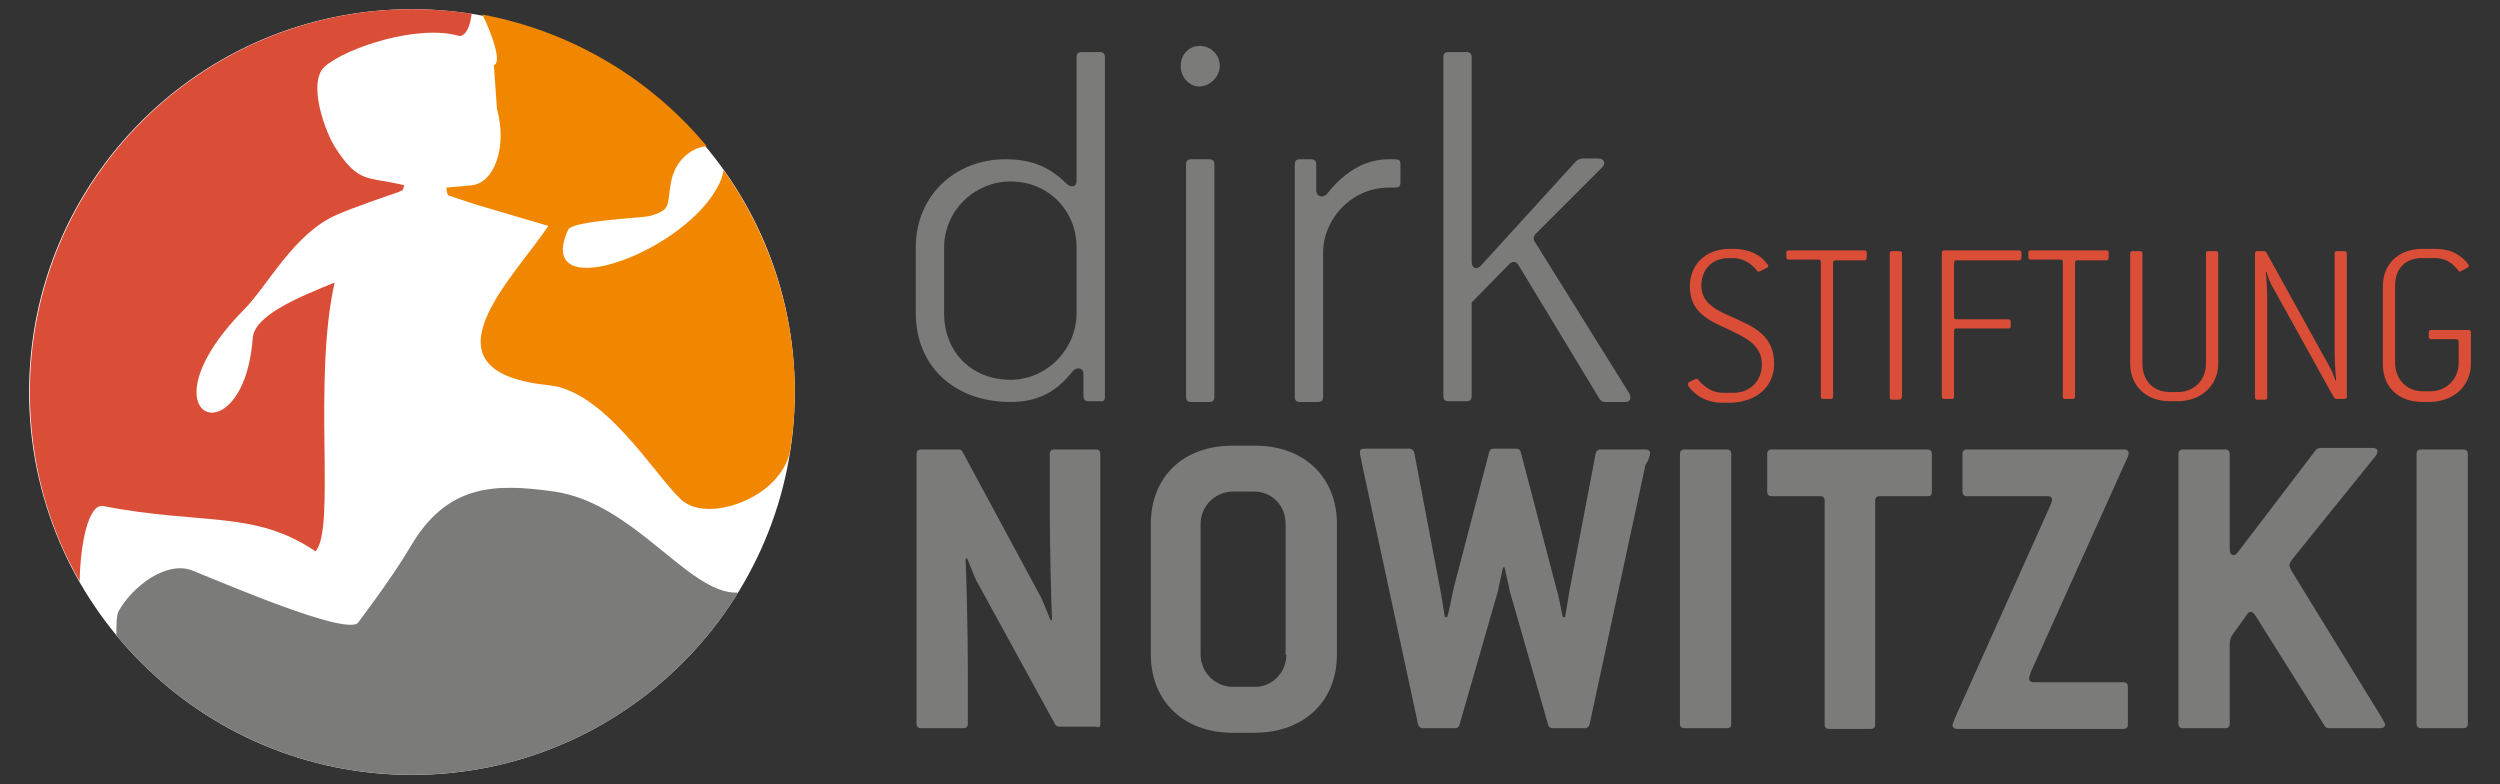
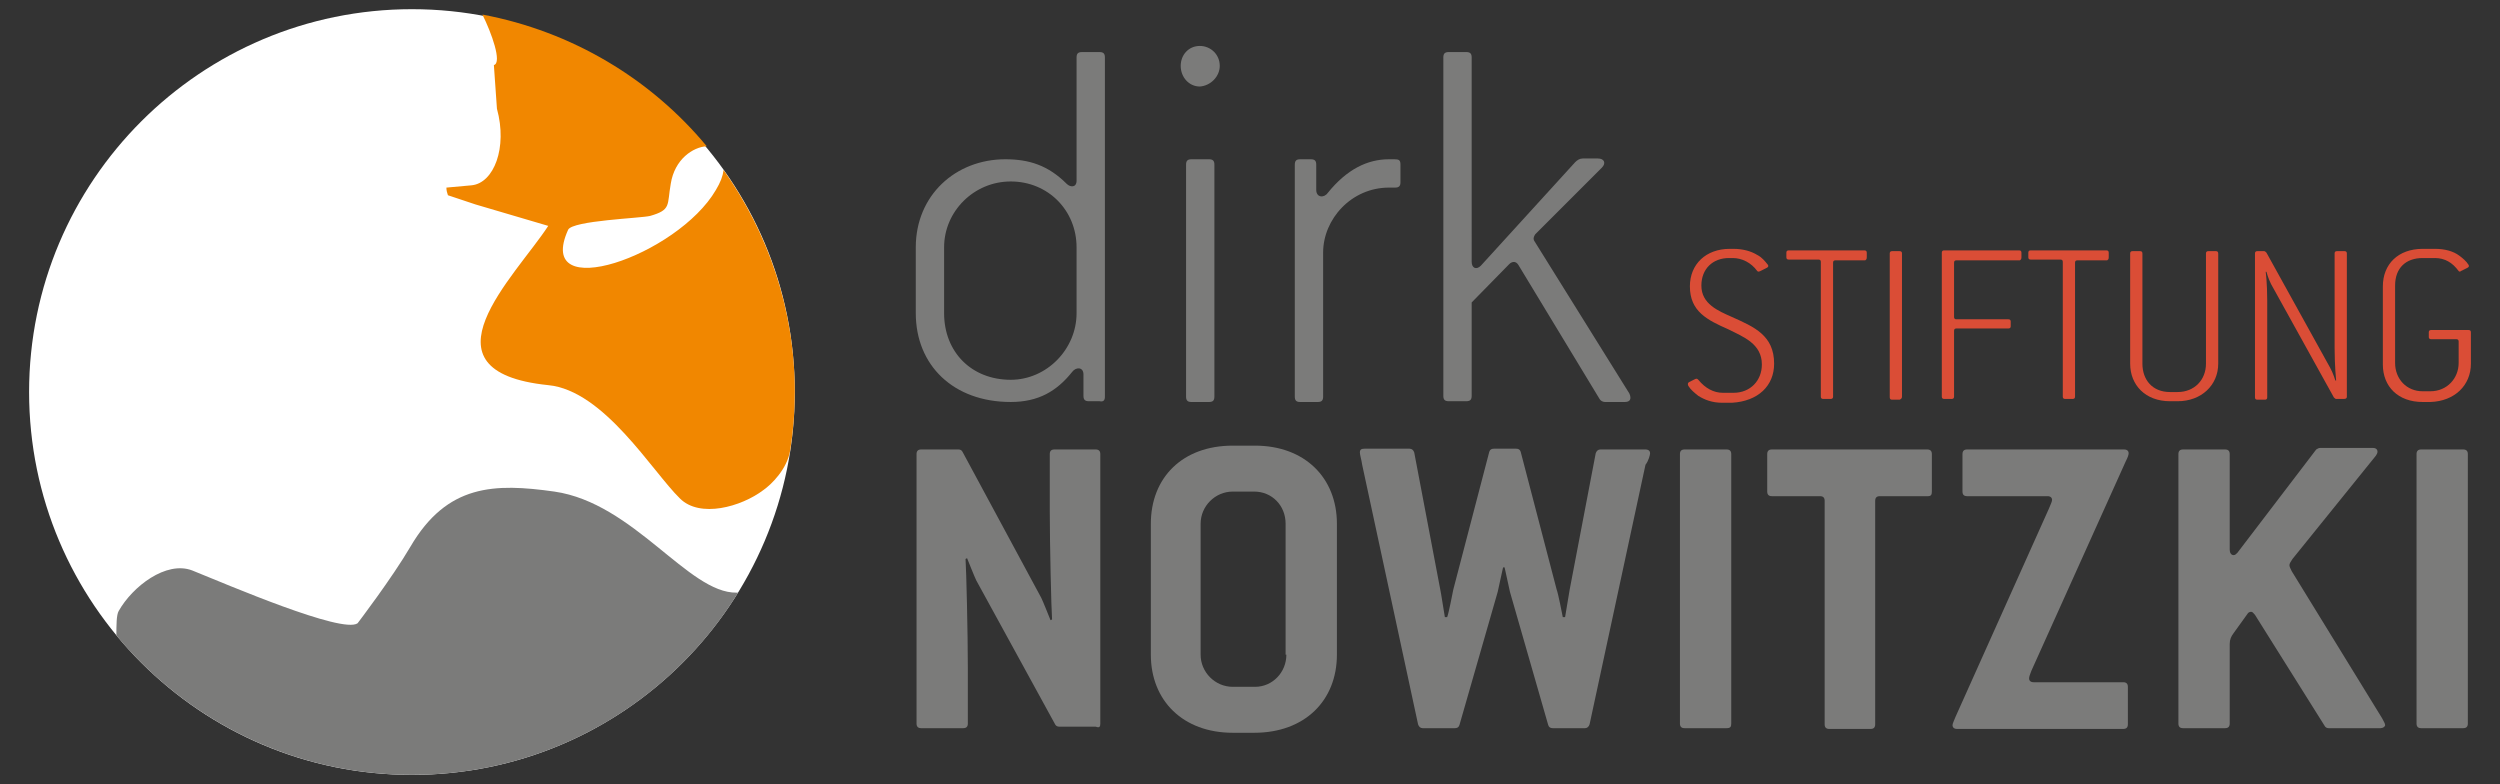
<svg xmlns="http://www.w3.org/2000/svg" version="1.1" baseProfile="tiny" id="Ebene_1" x="0px" y="0px" viewBox="0 0 326.5 102.4" xml:space="preserve">
  <rect x="0" y="0" width="326.5" height="102.4" fill="#333333" stroke="none" />
  <g>
    <path fill="#FFFFFF" d="M3.8,51.2c0-27.6,22.4-50,50-50s50,22.4,50,50c0,27.6-22.4,50-50,50S3.8,78.8,3.8,51.2L3.8,51.2z" />
-     <path fill="#DA4D36" d="M52.8,24.2l-0.2,0.6L52,25.1c-1.5,0.5-6.4,2.2-7.9,2.9c-5.7,2.4-9.1,9.3-12.3,12.5   c-13.9,14.2,0,19.6,1.2,3.7c0.2-3,5.8-5.3,10.7-7.3c-2.9,13,0.2,32.2-2.5,35.1c-8-5.4-14.7-3.4-27.7-5.9c-1.9-0.4-3,4.7-3.1,9.8   c-4.2-7.3-6.5-15.7-6.5-24.7c0-27.6,22.4-50,50-50c2.6,0,5.2,0.2,7.7,0.6C61.2,4.9,60,4.7,60,4.7c-5.5-1.6-14.9,1.6-17.6,4   c-2.3,2.1,0.1,8.6,1.4,10.6C46.9,24.1,48,23,52.8,24.2L52.8,24.2z" />
    <path fill="#7B7B7A" d="M96.4,77.4c-8.8,14.3-24.6,23.8-42.6,23.8c-15.5,0-29.4-7.1-38.6-18.2c0-1.3,0-2.7,0.3-3.2   c1.8-3.2,6.2-6.6,9.6-5.3c4.7,1.9,19.6,8.3,21.6,6.9c0,0,4.5-5.9,6.9-10c4.8-8.2,11-8.3,18.8-7.2c10.4,1.5,17.5,13.3,23.8,13.2   C96.7,77.4,96.8,77.4,96.4,77.4L96.4,77.4z" />
    <path fill="#F18700" d="M58.5,25.5c-0.1-0.3-0.2-0.6-0.2-1l3.3-0.3c2.9-0.3,4.7-4.9,3.3-10l-0.4-5.7c1.1-0.3-0.3-4.2-1.5-6.6   c11.7,2.2,22,8.4,29.3,17.2c-1.8,0.1-4.2,1.7-4.7,4.9c-0.5,2.8,0.1,3.4-2.7,4.2c-1.2,0.3-10.1,0.6-10.7,1.8   c-4.5,9.9,14.3,3.4,19.3-5.2c0.6-1,0.9-1.8,1-2.6c5.8,8.2,9.3,18.2,9.3,29c0,2.6-0.2,5.1-0.6,7.6c-0.4,2.5-2.5,4.5-3.5,5.2   c-2.9,2.2-8.3,3.7-10.9,1.1c-3.6-3.5-9.9-14.1-17.2-14.8c-17.5-1.8-4.3-14.2,0-20.8l-9.5-2.8C60.6,26.2,59.4,25.8,58.5,25.5   L58.5,25.5z" />
    <path fill="#DA4D36" d="M231.7,47.5c0-3.7-2.6-4.8-5.5-6.1c-1.8-0.8-4-1.7-4-4.1c0-2.2,1.5-3.6,3.6-3.6h0.5c1.2,0,2.4,0.6,3.2,1.7   c0.1,0.1,0.2,0.1,0.4,0l0.8-0.4c0.2-0.1,0.3-0.2,0.2-0.4c-0.4-0.5-0.8-1-1.4-1.3c-0.8-0.5-1.9-0.8-3.1-0.8h-0.5   c-3.1,0-5.2,2-5.2,4.9c0,3.3,2.3,4.4,5,5.6c2,1,4.4,1.9,4.4,4.6c0,2.1-1.5,3.7-3.7,3.7H225c-1.2,0-2.3-0.6-3.2-1.7   c-0.1-0.1-0.2-0.2-0.4-0.1l-0.8,0.4c-0.2,0.1-0.2,0.3-0.1,0.5c0.3,0.5,0.8,0.9,1.3,1.3c0.8,0.5,1.8,0.9,3.1,0.9h1.3   C229.6,52.4,231.7,50.4,231.7,47.5L231.7,47.5z" />
    <path fill="#DA4D36" d="M243.8,33.6v-0.6c0-0.2-0.1-0.3-0.3-0.3h-9.9c-0.2,0-0.3,0.1-0.3,0.3v0.6c0,0.2,0.1,0.3,0.3,0.3h3.9   c0.2,0,0.3,0.1,0.3,0.3v17.6c0,0.2,0.1,0.3,0.3,0.3h1c0.2,0,0.3-0.1,0.3-0.3V34.3c0-0.2,0.1-0.3,0.3-0.3h3.9   C243.7,33.9,243.8,33.9,243.8,33.6L243.8,33.6z" />
    <path fill="#DA4D36" d="M248.4,51.8V33.1c0-0.2-0.1-0.3-0.3-0.3h-1c-0.2,0-0.3,0.1-0.3,0.3v18.8c0,0.2,0.1,0.3,0.3,0.3h1   C248.3,52.1,248.4,52,248.4,51.8L248.4,51.8z" />
    <path fill="#DA4D36" d="M264,33.6v-0.6c0-0.2-0.1-0.3-0.3-0.3h-9.8c-0.2,0-0.3,0.1-0.3,0.3v18.8c0,0.2,0.1,0.3,0.3,0.3h1   c0.2,0,0.3-0.1,0.3-0.3v-8.6c0-0.2,0.1-0.3,0.3-0.3h6.8c0.2,0,0.3-0.1,0.3-0.3V42c0-0.2-0.1-0.3-0.3-0.3h-6.8   c-0.2,0-0.3-0.1-0.3-0.3v-7.1c0-0.2,0.1-0.3,0.3-0.3h8.3C263.9,33.9,264,33.9,264,33.6L264,33.6z" />
    <path fill="#DA4D36" d="M275.4,33.6v-0.6c0-0.2-0.1-0.3-0.3-0.3h-9.9c-0.2,0-0.3,0.1-0.3,0.3v0.6c0,0.2,0.1,0.3,0.3,0.3h3.9   c0.2,0,0.3,0.1,0.3,0.3v17.6c0,0.2,0.1,0.3,0.3,0.3h1c0.2,0,0.3-0.1,0.3-0.3V34.3c0-0.2,0.1-0.3,0.3-0.3h3.9   C275.3,33.9,275.4,33.9,275.4,33.6L275.4,33.6z" />
    <path fill="#DA4D36" d="M289.7,47.5V33.1c0-0.2-0.1-0.3-0.3-0.3h-1c-0.2,0-0.3,0.1-0.3,0.3v14.4c0,2.1-1.5,3.7-3.7,3.7h-1   c-2.3,0-3.6-1.6-3.6-3.7V33.1c0-0.2-0.1-0.3-0.3-0.3h-1c-0.2,0-0.3,0.1-0.3,0.3v14.4c0,2.8,2,4.9,5.2,4.9h1   C287.5,52.4,289.7,50.3,289.7,47.5L289.7,47.5z" />
    <path fill-rule="evenodd" fill="#DA4D36" d="M306.5,51.8V33.1c0-0.2-0.1-0.3-0.3-0.3h-1c-0.2,0-0.3,0.1-0.3,0.3v12.3   c0,2.4,0.2,4.3,0.2,4.3h-0.1c0,0-0.3-1-0.7-1.7l-8.3-15c-0.1-0.1-0.2-0.2-0.3-0.2h-0.9c-0.2,0-0.3,0.1-0.3,0.3v18.8   c0,0.2,0.1,0.3,0.3,0.3h1c0.2,0,0.3-0.1,0.3-0.3V39.3c0-2.4-0.2-3.8-0.2-3.8h0.1c0,0,0.2,0.8,0.6,1.6l8.2,14.8   c0.1,0.1,0.2,0.2,0.3,0.2h1C306.4,52.1,306.5,52,306.5,51.8L306.5,51.8z" />
    <path fill="#DA4D36" d="M322.7,47.5v-4.1c0-0.2-0.1-0.3-0.3-0.3h-4.9c-0.2,0-0.3,0.1-0.3,0.3v0.6c0,0.2,0.1,0.3,0.3,0.3h3.3   c0.2,0,0.3,0.1,0.3,0.3v2.8c0,2-1.5,3.7-3.7,3.7h-1c-2.1,0-3.6-1.6-3.6-3.7V37.3c0-2.3,1.4-3.6,3.6-3.6h1.6c1.3,0,2.3,0.6,3.1,1.7   c0.1,0.1,0.2,0.1,0.3,0l0.8-0.4c0.2-0.1,0.3-0.2,0.2-0.4c-0.3-0.5-0.8-0.9-1.2-1.2c-0.8-0.6-1.9-0.9-3.2-0.9h-1.6   c-3.2,0-5.2,2-5.2,4.9v10.2c0,2.9,2,4.9,5.2,4.9h1C320.6,52.4,322.7,50.3,322.7,47.5L322.7,47.5z" />
    <path fill="#7B7B7A" d="M143.7,94.5V59.3c0-0.4-0.2-0.6-0.6-0.6h-5.4c-0.4,0-0.6,0.2-0.6,0.6v7.3c0,4.6,0.2,12.9,0.3,14.3l-0.2,0.1   c-0.2-0.5-1-2.5-1.2-2.9L125.7,59c-0.1-0.2-0.3-0.3-0.5-0.3h-4.9c-0.4,0-0.6,0.2-0.6,0.6v35.2c0,0.4,0.2,0.6,0.6,0.6h5.5   c0.4,0,0.6-0.2,0.6-0.6v-7.2c0-4.6-0.2-12.9-0.3-14.3l0.2-0.1c0.2,0.5,1,2.5,1.2,2.9l10.3,18.8c0.1,0.2,0.3,0.3,0.5,0.3h4.8   C143.6,95.1,143.7,94.9,143.7,94.5L143.7,94.5z" />
    <path fill-rule="evenodd" fill="#7B7B7A" d="M174.6,85.5V68.4c0-6-4.2-10.2-10.7-10.2H161c-6.6,0-10.7,4.2-10.7,10.2v17.1   c0,6,4.2,10.2,10.7,10.2h2.8C170.4,95.7,174.6,91.5,174.6,85.5L174.6,85.5z M168,85.5c0,2.3-1.8,4.2-4.1,4.2H161   c-2.3,0-4.2-1.9-4.2-4.2V68.4c0-2.3,1.9-4.2,4.2-4.2h2.8c2.3,0,4.1,1.8,4.1,4.2V85.5L168,85.5z" />
    <path fill="#7B7B7A" d="M215.5,59.2c0-0.3-0.2-0.5-0.6-0.5H209c-0.3,0-0.5,0.2-0.6,0.5L205,77c-0.1,0.5-0.5,3.1-0.6,3.6h-0.3   c-0.1-0.5-0.6-3.1-0.8-3.6l-4.7-18c-0.1-0.3-0.3-0.4-0.6-0.4h-2.9c-0.3,0-0.5,0.1-0.6,0.4l-4.7,18c-0.1,0.5-0.6,3.1-0.8,3.6h-0.3   c-0.1-0.5-0.5-3.2-0.6-3.6l-3.4-17.9c-0.1-0.3-0.3-0.5-0.6-0.5h-5.9c-0.4,0-0.6,0.1-0.6,0.5c0,0.3,0.2,0.9,0.3,1.6l7.3,33.9   c0.1,0.3,0.3,0.5,0.6,0.5h4.2c0.3,0,0.5-0.1,0.6-0.4l5-17.4c0.1-0.5,0.6-2.7,0.7-3.2h0.2c0.1,0.5,0.6,2.8,0.7,3.2l5,17.4   c0.1,0.3,0.3,0.4,0.6,0.4h4.2c0.3,0,0.5-0.2,0.6-0.5l7.3-33.9C215.3,60.2,215.5,59.4,215.5,59.2L215.5,59.2z" />
    <path fill="#7B7B7A" d="M226.1,94.5V59.3c0-0.4-0.2-0.6-0.6-0.6h-5.5c-0.4,0-0.6,0.2-0.6,0.6v35.2c0,0.4,0.2,0.6,0.6,0.6h5.5   C226,95.1,226.1,94.9,226.1,94.5L226.1,94.5z" />
    <path fill="#7B7B7A" d="M252.3,64.2v-4.9c0-0.4-0.2-0.6-0.6-0.6h-20.3c-0.4,0-0.6,0.2-0.6,0.6v4.9c0,0.4,0.2,0.6,0.6,0.6h6.3   c0.4,0,0.6,0.2,0.6,0.6v29.2c0,0.4,0.2,0.6,0.6,0.6h5.4c0.4,0,0.6-0.2,0.6-0.6V65.4c0-0.4,0.2-0.6,0.6-0.6h6.3   C252.2,64.8,252.3,64.6,252.3,64.2L252.3,64.2z" />
    <path fill="#7B7B7A" d="M278,59.2c0-0.3-0.2-0.5-0.6-0.5h-20.5c-0.4,0-0.6,0.2-0.6,0.6v4.9c0,0.4,0.2,0.6,0.6,0.6h10.5   c0.4,0,0.6,0.2,0.6,0.5c0,0.2-0.2,0.6-0.4,1.1l-12.2,27.2c-0.2,0.5-0.4,0.9-0.4,1.1c0,0.3,0.2,0.5,0.6,0.5h21.7   c0.4,0,0.6-0.2,0.6-0.6v-4.9c0-0.4-0.2-0.6-0.6-0.6h-11.7c-0.4,0-0.6-0.2-0.6-0.5c0-0.2,0.1-0.5,0.3-1l12.3-27.3   C277.9,59.7,278,59.4,278,59.2L278,59.2z" />
    <path fill="#7B7B7A" d="M311.5,94.7c0-0.2-0.2-0.5-0.4-0.9l-11.8-19.2c-0.2-0.4-0.3-0.6-0.3-0.8c0-0.2,0.2-0.5,0.4-0.8l10.9-13.5   c0.1-0.2,0.2-0.3,0.2-0.5c0-0.3-0.2-0.5-0.6-0.5H303c-0.2,0-0.3,0.1-0.5,0.2l-10.3,13.5c-0.2,0.2-0.3,0.3-0.5,0.3   c-0.3,0-0.5-0.3-0.5-0.7V59.3c0-0.4-0.2-0.6-0.6-0.6h-5.5c-0.4,0-0.6,0.2-0.6,0.6v35.2c0,0.4,0.2,0.6,0.6,0.6h5.5   c0.4,0,0.6-0.2,0.6-0.6V84.1c0-0.6,0.2-1,0.5-1.4l1.8-2.5c0.1-0.2,0.3-0.3,0.5-0.3c0.2,0,0.3,0.2,0.5,0.4l9.1,14.5   c0.1,0.2,0.3,0.3,0.5,0.3h6.8C311.2,95.1,311.5,94.9,311.5,94.7L311.5,94.7z" />
    <path fill="#7B7B7A" d="M322.3,94.5V59.3c0-0.4-0.2-0.6-0.6-0.6h-5.5c-0.4,0-0.6,0.2-0.6,0.6v35.2c0,0.4,0.2,0.6,0.6,0.6h5.5   C322.1,95.1,322.3,94.9,322.3,94.5L322.3,94.5z" />
    <path fill-rule="evenodd" fill="#7B7B7A" d="M144.3,51.8V7.5c0-0.5-0.2-0.7-0.7-0.7h-2.3c-0.5,0-0.7,0.2-0.7,0.7v16.1   c0,0.9-0.8,0.9-1.3,0.4c-2.4-2.4-4.9-3.2-8-3.2c-6.5,0-11.7,4.7-11.7,11.5v8.6c0,6.8,4.9,11.6,12.4,11.6c3.6,0,6-1.4,8-3.9   c0.5-0.7,1.5-0.7,1.5,0.3v2.8c0,0.5,0.2,0.7,0.7,0.7h1.4C144.1,52.5,144.3,52.3,144.3,51.8L144.3,51.8z M140.6,40.9   c0,4.7-3.9,8.7-8.6,8.7c-5.1,0-8.7-3.6-8.7-8.7v-8.6c0-4.7,3.9-8.6,8.7-8.6c4.9,0,8.6,3.8,8.6,8.6V40.9L140.6,40.9z" />
    <path fill-rule="evenodd" fill="#7B7B7A" d="M159.3,8.6c0-1.5-1.2-2.6-2.6-2.6c-1.5,0-2.5,1.2-2.5,2.6c0,1.5,1.1,2.7,2.5,2.7   C158.1,11.2,159.3,10,159.3,8.6L159.3,8.6z M158.6,51.8V21.5c0-0.5-0.2-0.7-0.7-0.7h-2.3c-0.5,0-0.7,0.2-0.7,0.7v30.3   c0,0.5,0.2,0.7,0.7,0.7h2.3C158.4,52.5,158.6,52.3,158.6,51.8L158.6,51.8z" />
    <path fill="#7B7B7A" d="M182.9,23.8v-2.3c0-0.6-0.2-0.7-0.8-0.7h-0.7c-2.8,0-5.5,1.3-8,4.4c-0.5,0.7-1.5,0.6-1.5-0.4v-3.3   c0-0.5-0.2-0.7-0.7-0.7h-1.4c-0.5,0-0.7,0.2-0.7,0.7v30.3c0,0.5,0.2,0.7,0.7,0.7h2.3c0.5,0,0.7-0.2,0.7-0.7V33   c0-4.4,3.7-8.5,8.6-8.5h0.8C182.7,24.5,182.9,24.3,182.9,23.8L182.9,23.8z" />
    <path fill="#7B7B7A" d="M212.8,51.4l-12.4-19.9c-0.2-0.3-0.1-0.6,0.1-0.9l8.7-8.7c0.6-0.6,0.3-1.2-0.5-1.2h-2c-0.4,0-0.7,0.2-1,0.5   l-12.3,13.5c-0.6,0.6-1.2,0.3-1.2-0.5V7.5c0-0.5-0.2-0.7-0.7-0.7h-2.3c-0.5,0-0.7,0.2-0.7,0.7v44.2c0,0.5,0.2,0.7,0.7,0.7h2.3   c0.5,0,0.7-0.2,0.7-0.7V39.5l4.9-5c0.4-0.4,0.9-0.4,1.2,0.1l10.6,17.5c0.1,0.2,0.4,0.4,0.7,0.4h2.6   C212.9,52.5,213.1,52.1,212.8,51.4L212.8,51.4z" />
  </g>
</svg>